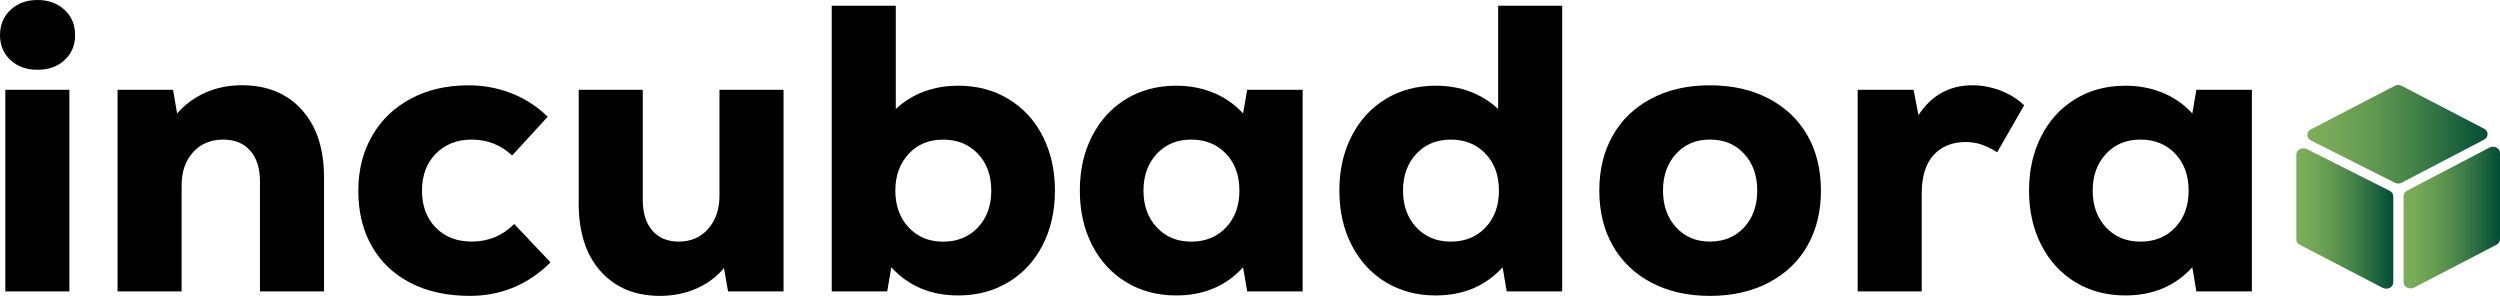
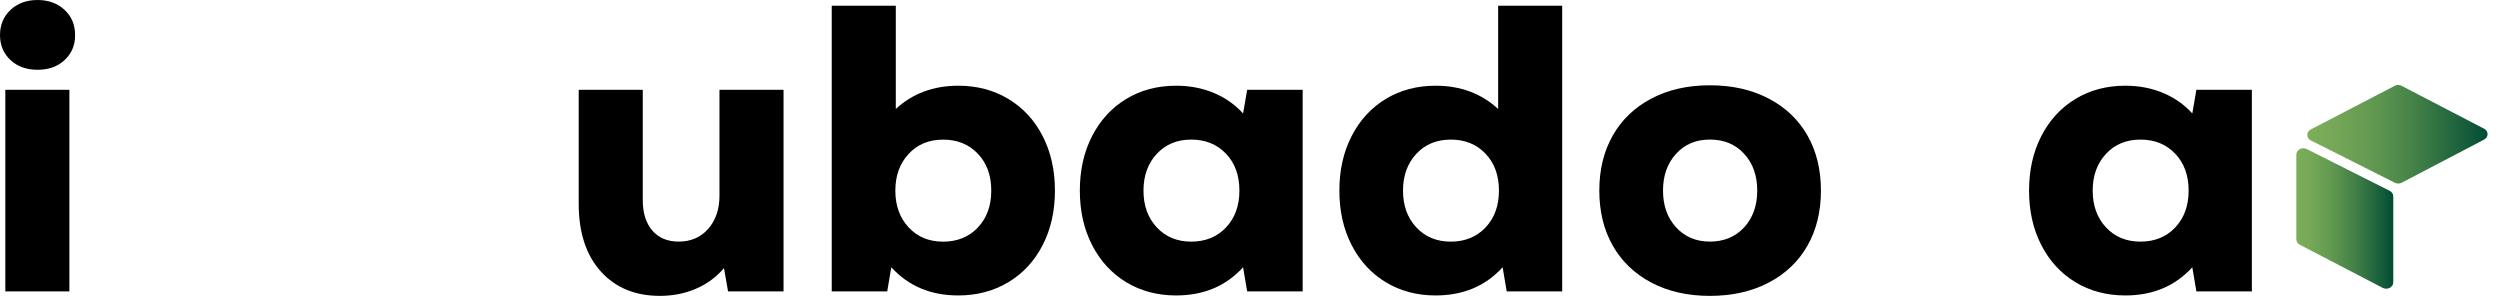
<svg xmlns="http://www.w3.org/2000/svg" xmlns:xlink="http://www.w3.org/1999/xlink" id="Camada_2" data-name="Camada 2" viewBox="0 0 760.97 90.06">
  <defs>
    <style>      .cls-1 {        fill: url(#Gradiente_sem_nome_2-3);      }      .cls-1, .cls-2, .cls-3 {        fill-rule: evenodd;      }      .cls-1, .cls-2, .cls-3, .cls-4 {        stroke-width: 0px;      }      .cls-2 {        fill: url(#Gradiente_sem_nome_2-2);      }      .cls-3 {        fill: url(#Gradiente_sem_nome_2);      }    </style>
    <linearGradient id="Gradiente_sem_nome_2" data-name="Gradiente sem nome 2" x1="698.97" y1="66.5" x2="728.48" y2="66.5" gradientUnits="userSpaceOnUse">
      <stop offset="0" stop-color="#7dae59" />
      <stop offset=".14" stop-color="#76a857" />
      <stop offset=".35" stop-color="#639a51" />
      <stop offset=".59" stop-color="#458248" />
      <stop offset=".85" stop-color="#1b613c" />
      <stop offset="1" stop-color="#004c34" />
    </linearGradient>
    <linearGradient id="Gradiente_sem_nome_2-2" data-name="Gradiente sem nome 2" x1="702.3" y1="40.87" x2="757.18" y2="40.87" xlink:href="#Gradiente_sem_nome_2" />
    <linearGradient id="Gradiente_sem_nome_2-3" data-name="Gradiente sem nome 2" x1="731.61" y1="66.23" x2="760.97" y2="66.23" xlink:href="#Gradiente_sem_nome_2" />
  </defs>
  <g id="Camada_1-2" data-name="Camada 1">
    <g id="logos_esg" data-name="logos esg">
      <g id="incubadora">
        <g>
          <path class="cls-4" d="m3.17,18.26c-2.11-1.99-3.17-4.51-3.17-7.58S1.07,4.97,3.23,2.98,8.12,0,11.43,0s6.05,1,8.2,2.98c2.15,1.99,3.23,4.56,3.23,7.7s-1.06,5.59-3.17,7.58c-2.11,1.99-4.87,2.98-8.26,2.98s-6.15-.99-8.26-2.98Zm-1.55,9.07h19.5v61.36H1.62V27.33Z" />
-           <path class="cls-4" d="m91.86,33.42c4.51,4.97,6.77,11.84,6.77,20.62v34.66h-19.5v-33.54c0-3.97-.99-7.08-2.98-9.32-1.99-2.24-4.72-3.35-8.2-3.35-3.81,0-6.87,1.28-9.19,3.85-2.32,2.57-3.48,5.92-3.48,10.06v32.3h-19.5V27.33h16.89l1.24,7.2c2.4-2.73,5.28-4.84,8.63-6.34,3.35-1.49,7.06-2.24,11.12-2.24,7.62,0,13.68,2.49,18.2,7.45Z" />
-           <path class="cls-4" d="m125.03,86.15c-5.09-2.61-9.03-6.31-11.8-11.12-2.77-4.8-4.16-10.43-4.16-16.89s1.41-11.99,4.22-16.83c2.81-4.85,6.75-8.61,11.8-11.3,5.05-2.69,10.89-4.04,17.52-4.04,4.55,0,8.9.81,13.04,2.42s7.83,4,11.06,7.14l-10.81,11.8c-3.48-3.23-7.58-4.84-12.3-4.84-4.47,0-8.12,1.43-10.93,4.28-2.82,2.86-4.22,6.61-4.22,11.24s1.38,8.39,4.16,11.24c2.77,2.86,6.44,4.28,10.99,4.28,5.05,0,9.36-1.78,12.92-5.34l11.06,11.68c-6.87,6.79-15.07,10.19-24.6,10.19-6.87,0-12.86-1.3-17.95-3.91Z" />
          <path class="cls-4" d="m238.5,27.33v61.36h-16.89l-1.24-7.08c-2.32,2.73-5.16,4.83-8.51,6.27-3.35,1.45-7.02,2.18-10.99,2.18-7.54,0-13.54-2.48-18.01-7.45-4.47-4.97-6.71-11.84-6.71-20.62V27.33h19.5v33.54c0,3.98.97,7.08,2.92,9.32,1.94,2.24,4.62,3.35,8.01,3.35,3.73,0,6.73-1.3,9.01-3.91,2.28-2.61,3.41-5.98,3.41-10.12V27.33h19.5Z" />
          <path class="cls-4" d="m306.95,30.13c4.47,2.69,7.95,6.46,10.43,11.3,2.48,4.84,3.73,10.37,3.73,16.58s-1.24,11.74-3.73,16.58c-2.49,4.85-5.96,8.62-10.43,11.3-4.47,2.69-9.56,4.04-15.28,4.04-8.36,0-15.15-2.86-20.37-8.57l-1.24,7.33h-16.89V1.74h19.5v31.43c5.13-4.72,11.47-7.08,19.01-7.08,5.72,0,10.81,1.35,15.28,4.04Zm-9.32,39.13c2.73-2.86,4.1-6.6,4.1-11.24s-1.37-8.39-4.1-11.24c-2.73-2.86-6.25-4.28-10.56-4.28s-7.81,1.45-10.5,4.35c-2.69,2.9-4.04,6.63-4.04,11.18s1.35,8.28,4.04,11.18c2.69,2.9,6.19,4.35,10.5,4.35s7.83-1.43,10.56-4.28Z" />
          <path class="cls-4" d="m396.51,27.33v61.36h-16.89l-1.24-7.33c-5.22,5.72-12.01,8.57-20.37,8.57-5.71,0-10.79-1.35-15.22-4.04-4.43-2.69-7.89-6.46-10.37-11.3-2.49-4.84-3.73-10.37-3.73-16.58s1.24-11.74,3.73-16.58c2.49-4.85,5.94-8.61,10.37-11.3,4.43-2.69,9.5-4.04,15.22-4.04,4.14,0,7.95.73,11.43,2.18,3.48,1.45,6.46,3.54,8.94,6.27l1.24-7.2h16.89Zm-23.35,41.92c2.73-2.86,4.1-6.6,4.1-11.24s-1.37-8.39-4.1-11.24c-2.73-2.86-6.25-4.28-10.56-4.28s-7.81,1.45-10.5,4.35c-2.69,2.9-4.04,6.63-4.04,11.18s1.34,8.28,4.04,11.18c2.69,2.9,6.19,4.35,10.5,4.35s7.83-1.43,10.56-4.28Z" />
          <path class="cls-4" d="m475.51,1.74v86.95h-16.89l-1.24-7.33c-5.22,5.72-12.01,8.57-20.37,8.57-5.71,0-10.79-1.35-15.22-4.04-4.43-2.69-7.89-6.46-10.37-11.3-2.49-4.84-3.73-10.37-3.73-16.58s1.24-11.74,3.73-16.58c2.49-4.85,5.94-8.61,10.37-11.3,4.43-2.69,9.5-4.04,15.22-4.04,7.53,0,13.87,2.36,19.01,7.08V1.74h19.5Zm-23.35,67.51c2.73-2.86,4.1-6.6,4.1-11.24s-1.37-8.39-4.1-11.24c-2.73-2.86-6.25-4.28-10.56-4.28s-7.81,1.45-10.5,4.35c-2.69,2.9-4.04,6.63-4.04,11.18s1.34,8.28,4.04,11.18c2.69,2.9,6.19,4.35,10.5,4.35s7.83-1.43,10.56-4.28Z" />
          <path class="cls-4" d="m502.65,86.02c-5.09-2.69-9.01-6.44-11.74-11.24-2.73-4.8-4.1-10.39-4.1-16.77s1.37-11.97,4.1-16.77c2.73-4.8,6.65-8.55,11.74-11.24,5.09-2.69,11.03-4.04,17.83-4.04s12.75,1.35,17.89,4.04c5.13,2.69,9.07,6.44,11.8,11.24,2.73,4.8,4.1,10.39,4.1,16.77s-1.37,11.97-4.1,16.77c-2.73,4.8-6.67,8.55-11.8,11.24-5.14,2.69-11.1,4.04-17.89,4.04s-12.73-1.35-17.83-4.04Zm28.26-16.83c2.65-2.9,3.97-6.62,3.97-11.18s-1.32-8.28-3.97-11.18c-2.65-2.9-6.13-4.35-10.43-4.35s-7.66,1.45-10.31,4.35c-2.65,2.9-3.97,6.63-3.97,11.18s1.32,8.28,3.97,11.18c2.65,2.9,6.09,4.35,10.31,4.35s7.78-1.45,10.43-4.35Z" />
-           <path class="cls-4" d="m608.79,27.52c2.81,1.04,5.26,2.55,7.33,4.53l-8.2,14.29c-1.74-1.08-3.35-1.86-4.84-2.36-1.49-.5-3.07-.75-4.72-.75-4.14,0-7.41,1.33-9.81,3.97-2.4,2.65-3.6,6.54-3.6,11.68v29.81h-19.5V27.33h17.02l1.49,7.7c3.98-6.04,9.44-9.07,16.4-9.07,2.81,0,5.63.52,8.45,1.55Z" />
          <path class="cls-4" d="m685.44,27.33v61.36h-16.89l-1.24-7.33c-5.22,5.72-12.01,8.57-20.37,8.57-5.71,0-10.79-1.35-15.22-4.04-4.43-2.69-7.89-6.46-10.37-11.3-2.49-4.84-3.73-10.37-3.73-16.58s1.24-11.74,3.73-16.58c2.49-4.85,5.94-8.61,10.37-11.3,4.43-2.69,9.5-4.04,15.22-4.04,4.14,0,7.95.73,11.43,2.18s6.46,3.54,8.94,6.27l1.24-7.2h16.89Zm-23.35,41.92c2.73-2.86,4.1-6.6,4.1-11.24s-1.37-8.39-4.1-11.24c-2.73-2.86-6.25-4.28-10.56-4.28s-7.81,1.45-10.5,4.35c-2.69,2.9-4.04,6.63-4.04,11.18s1.34,8.28,4.04,11.18c2.69,2.9,6.19,4.35,10.5,4.35s7.83-1.43,10.56-4.28Z" />
        </g>
        <g>
          <path class="cls-3" d="m727.38,58.07l-25.22-12.69c-1.43-.72-3.19.21-3.19,1.69v25.77c0,.69.41,1.33,1.07,1.67l25.22,13.11c1.43.74,3.22-.19,3.22-1.67v-26.19c0-.7-.42-1.35-1.1-1.69Z" />
          <path class="cls-2" d="m756.11,39.17l-25.07-13.04c-.66-.35-1.48-.35-2.14,0l-25.52,13.27c-1.44.75-1.43,2.63.03,3.36l25.55,12.86c.66.33,1.47.33,2.12-.02l25.04-13.1c1.43-.75,1.42-2.6,0-3.34Z" />
-           <path class="cls-1" d="m757.75,44.92l-25.07,13.11c-.66.35-1.07.98-1.07,1.67v26.16c0,1.49,1.79,2.42,3.22,1.67l25.07-13.04c.66-.35,1.07-.98,1.07-1.67v-26.23c0-1.49-1.79-2.42-3.22-1.67Z" />
        </g>
      </g>
    </g>
  </g>
</svg>